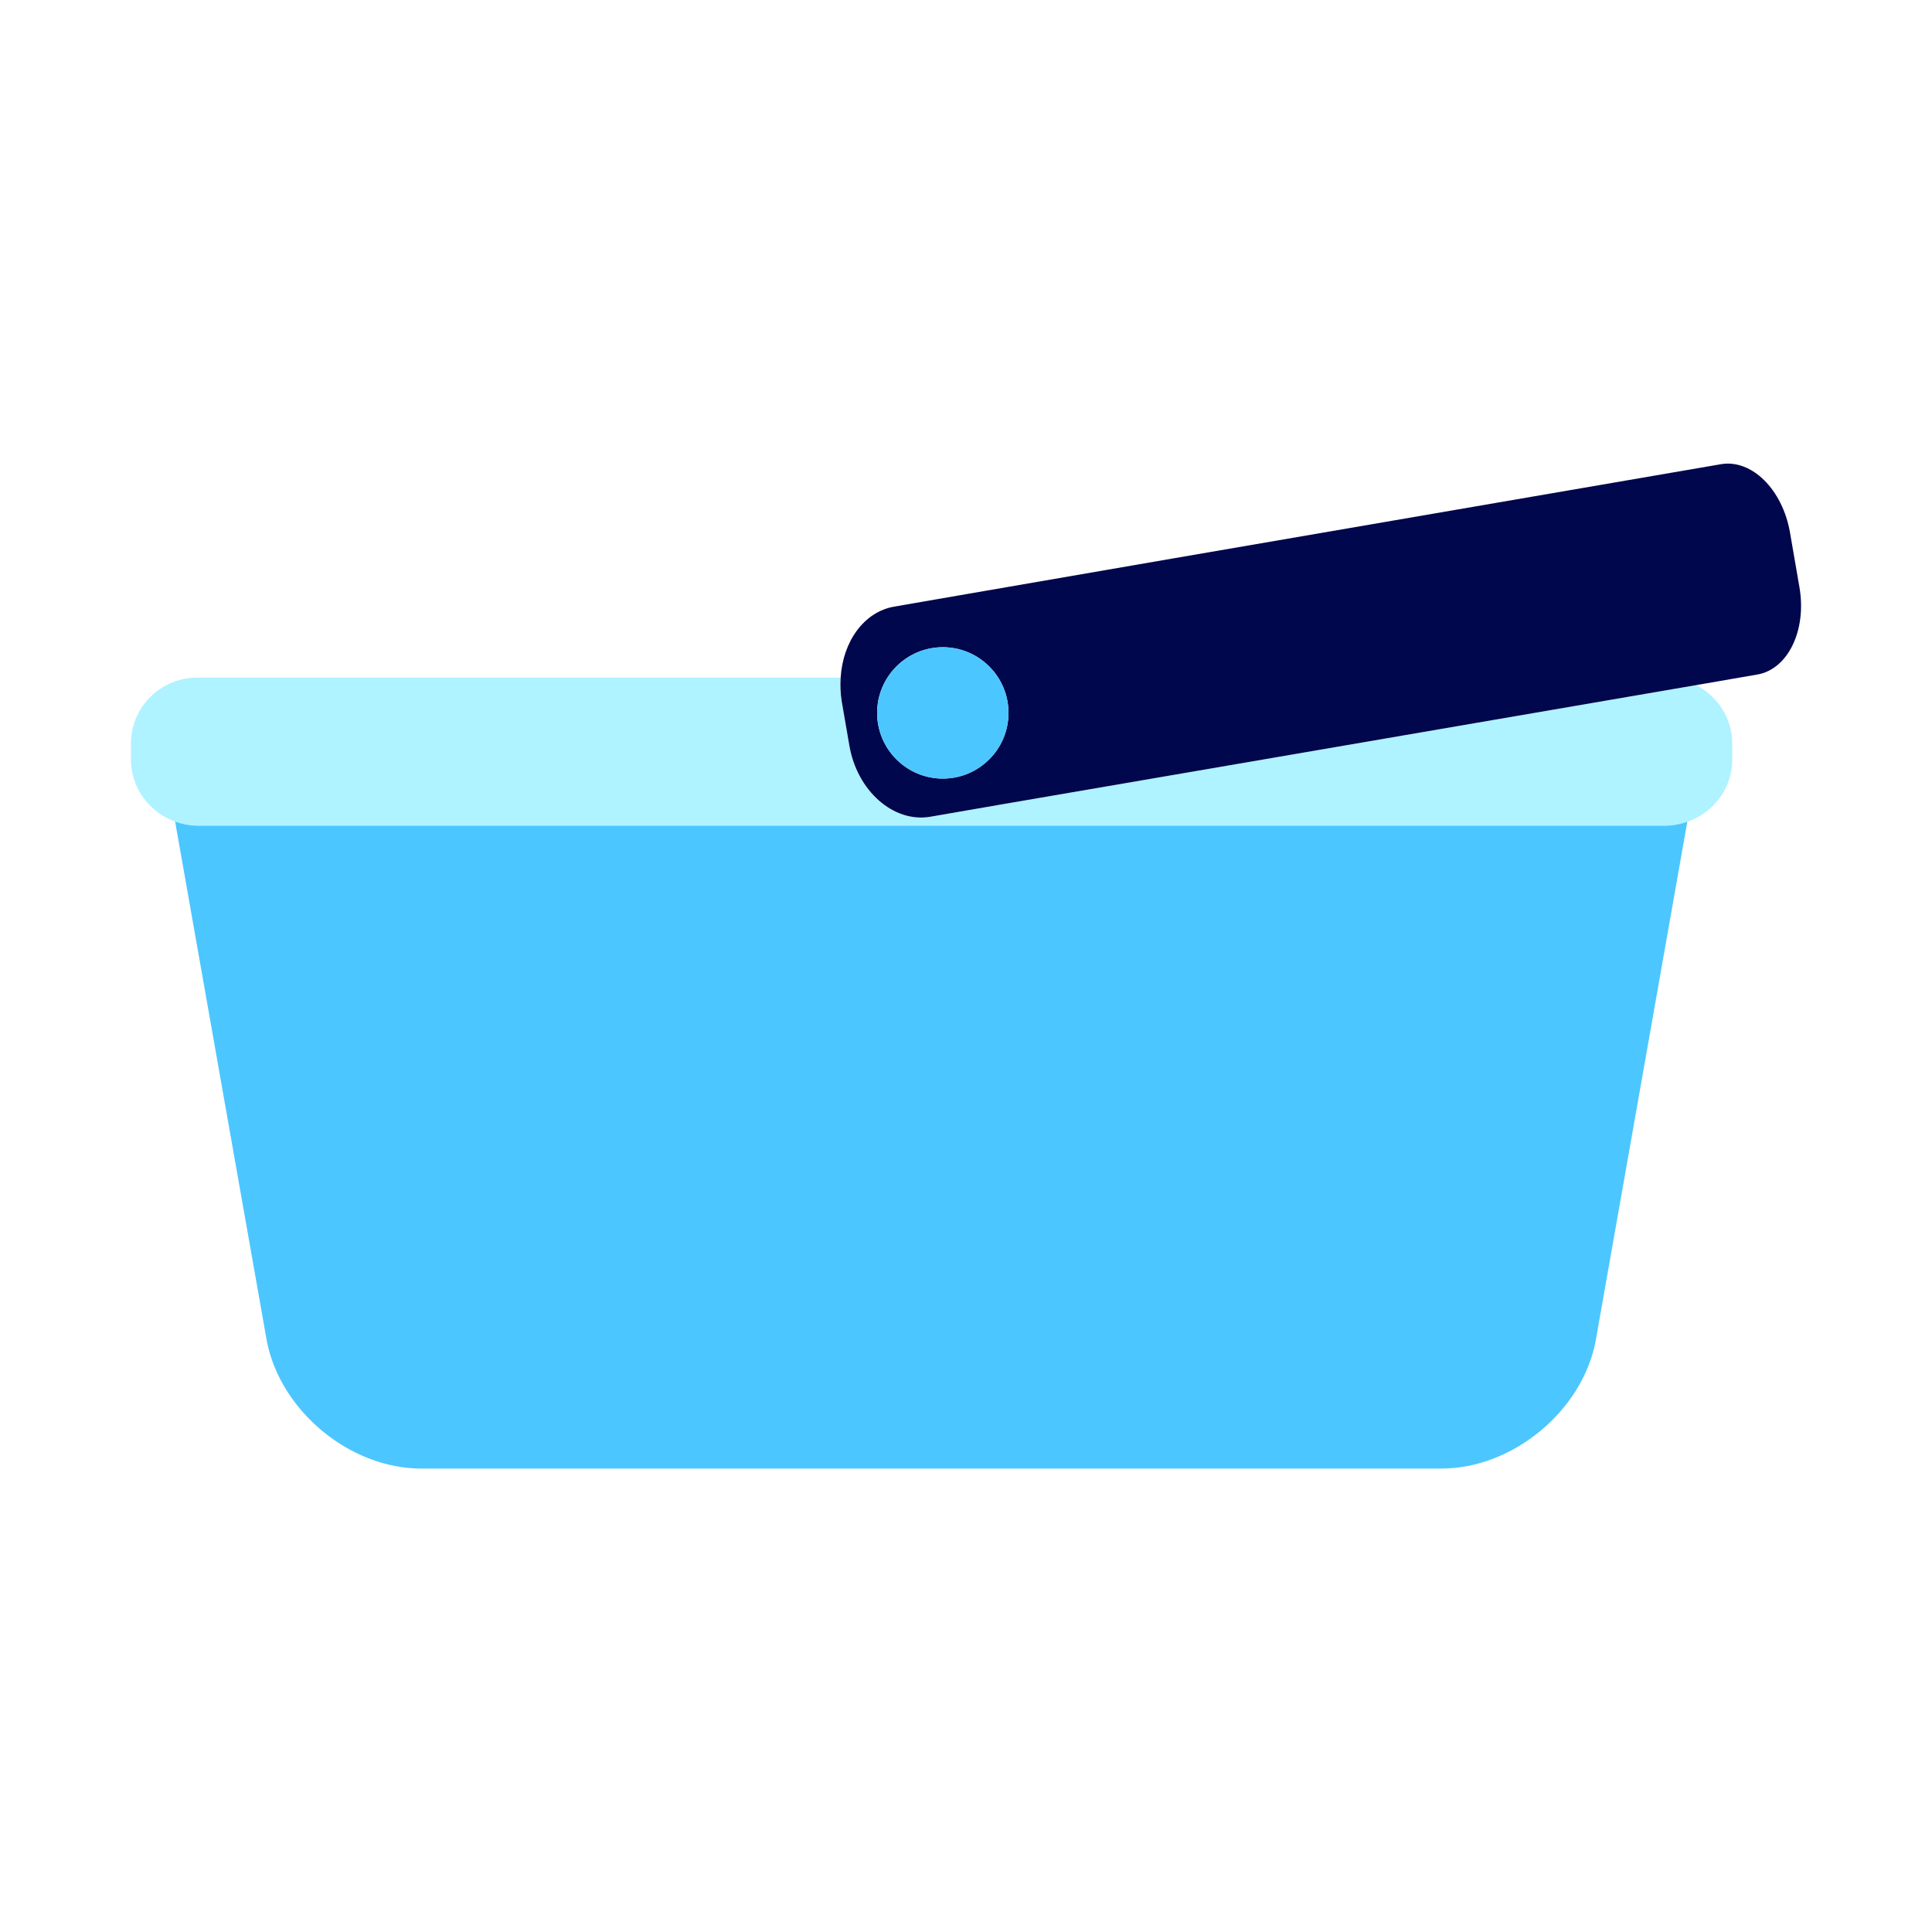
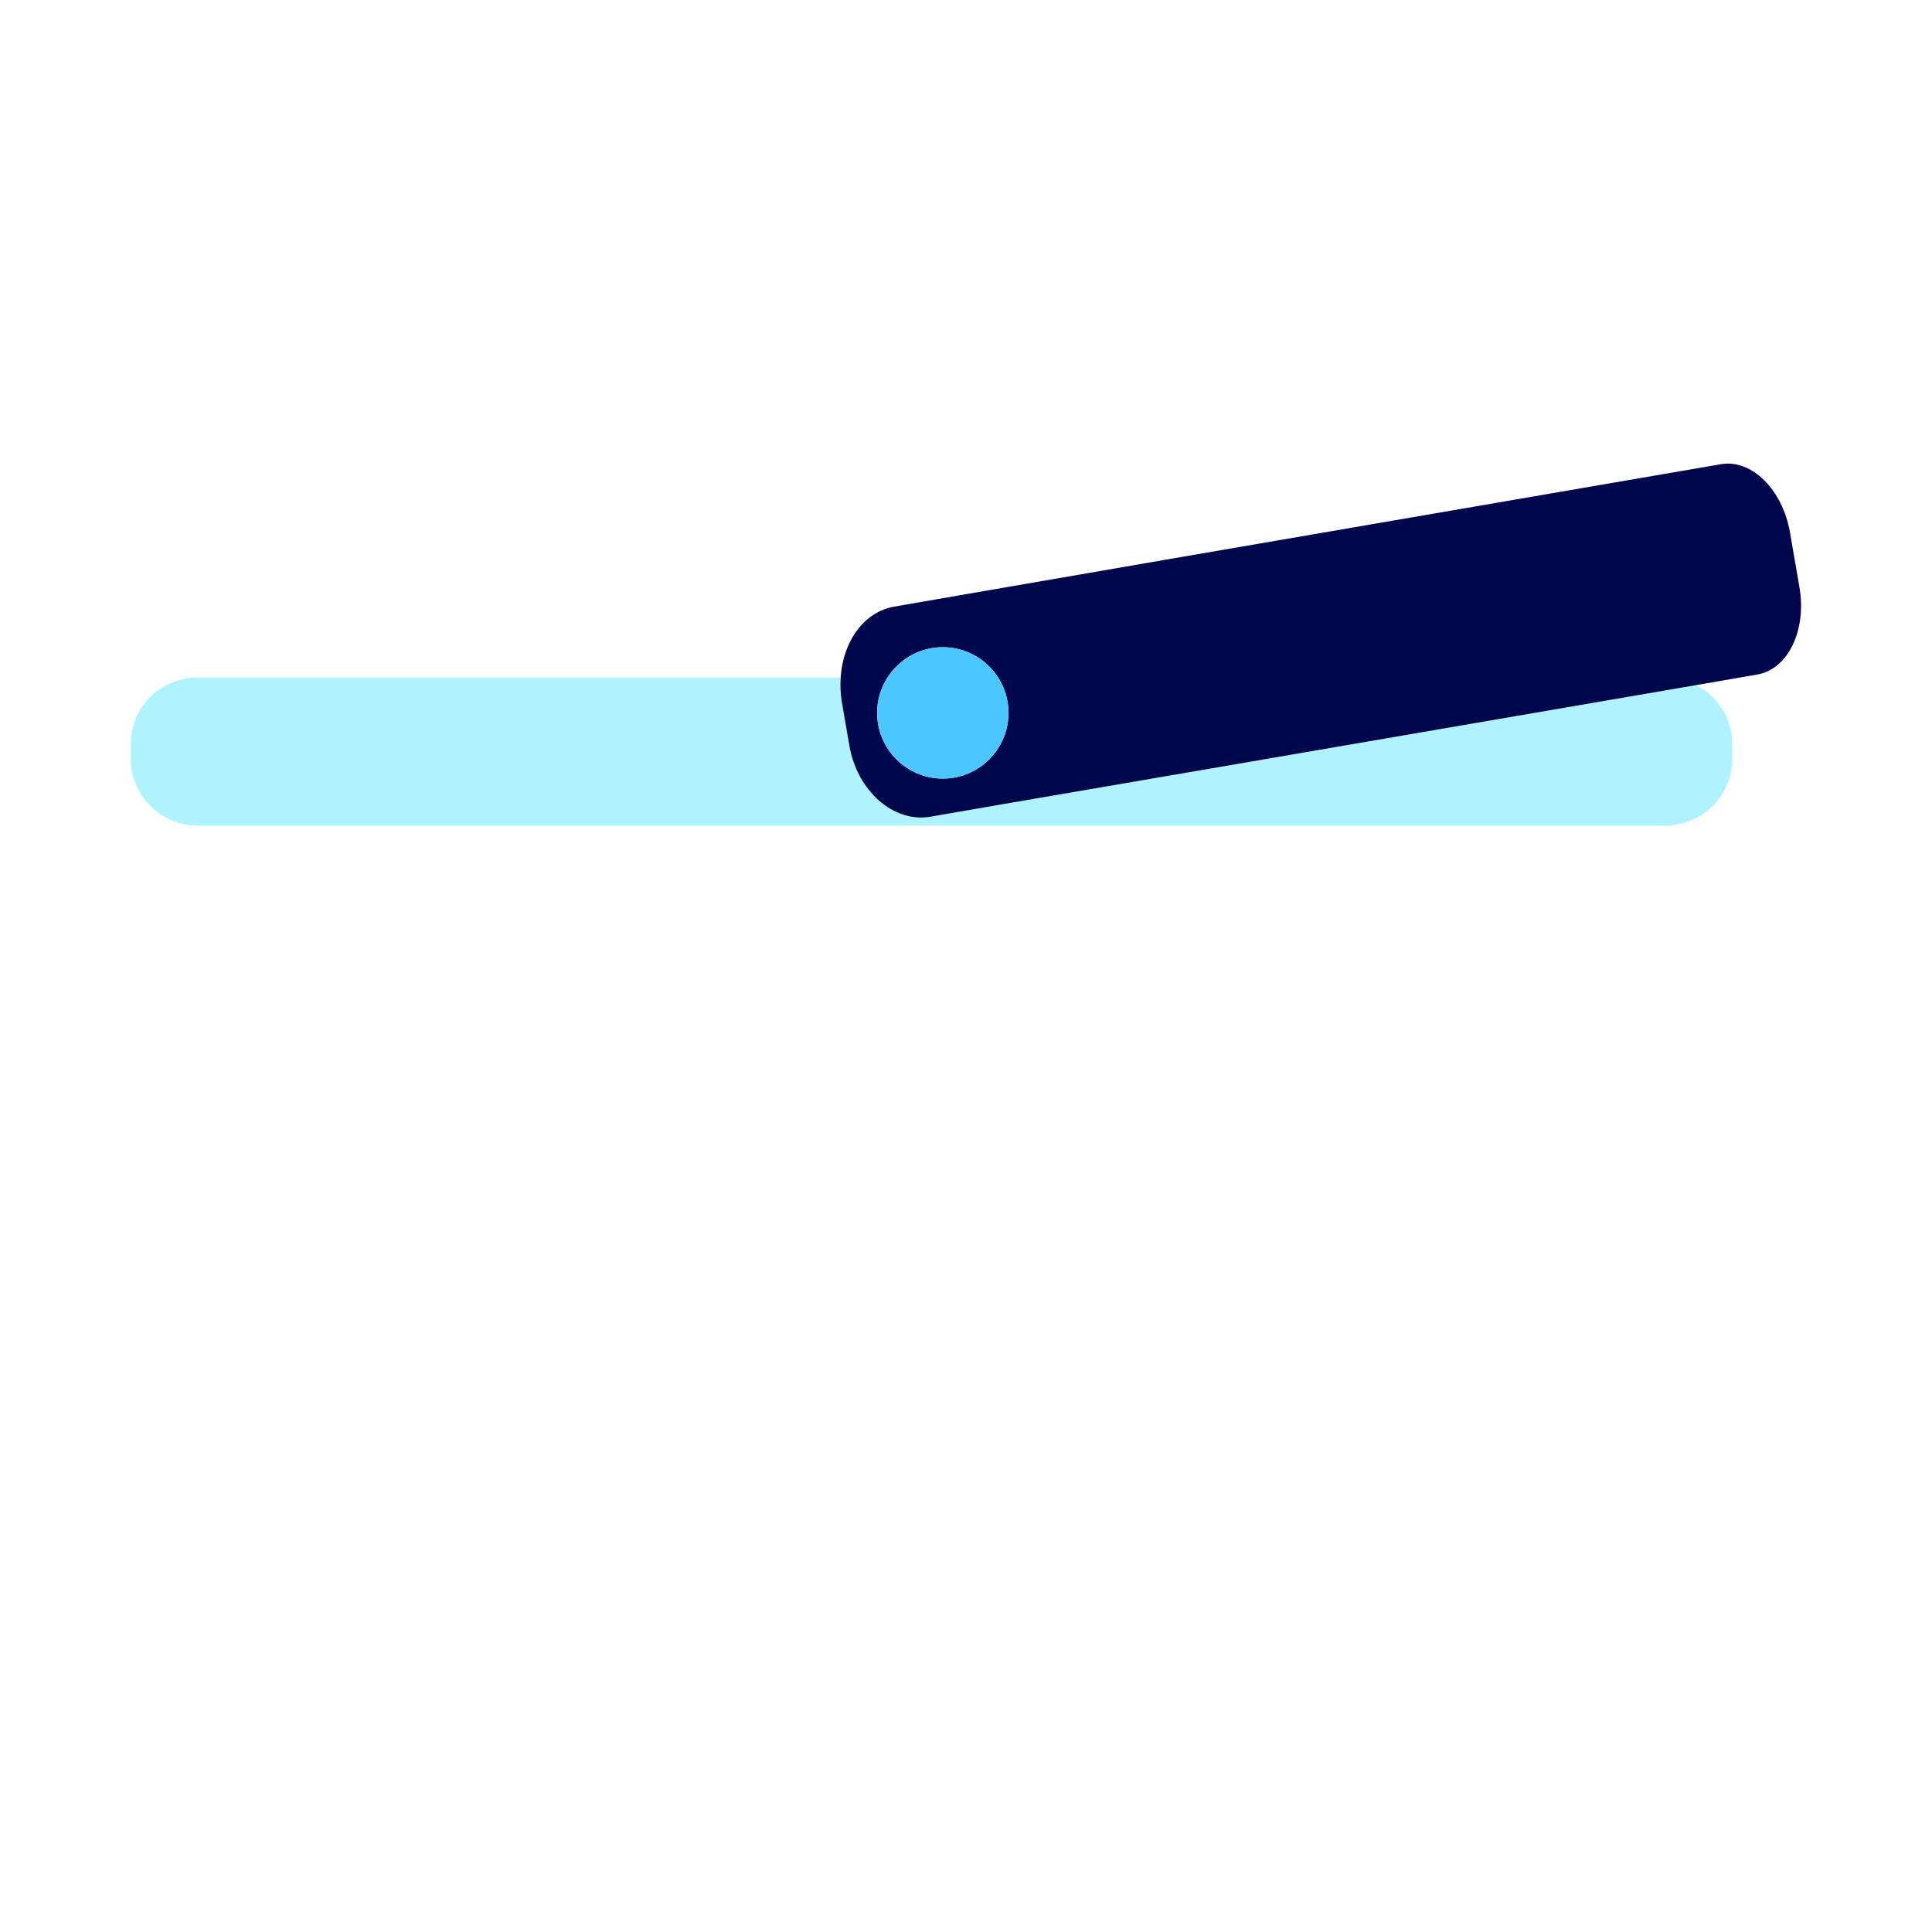
<svg xmlns="http://www.w3.org/2000/svg" id="design" viewBox="0 0 80 80">
-   <path d="M8.16,34.18c-.32,0-.62-.07-.91-.17l3.8,21.53c.57,2.89,3.44,5.27,6.39,5.27h42.24c2.95,0,5.83-2.37,6.39-5.27l3.8-21.53c-.29.1-.59.17-.91.17H8.16Z" style="fill:#4cc6ff;" />
  <path d="M50.15,31.82l-8.57,1.47-3.06.53c-1.52.26-3.02-1.07-3.35-2.95l-.32-1.85c-.06-.33-.06-.65-.04-.96H8.16c-1.52,0-2.74,1.23-2.74,2.74v.64c0,1.19.77,2.2,1.83,2.58.29.1.59.17.91.17h60.82c.32,0,.62-.07.91-.17,1.07-.38,1.84-1.38,1.84-2.58v-.64c0-1.06-.61-1.97-1.49-2.43l-20.08,3.45Z" style="fill:#aef3ff;" />
  <path d="M74.51,24.31l-.39-2.26c-.31-1.78-1.58-3.04-2.85-2.83l-22.62,3.89-8.57,1.48-3.06.53c-1.25.22-2.12,1.45-2.21,2.94-.02.31-.01.63.04.96l.32,1.85c.32,1.88,1.83,3.21,3.35,2.95l3.06-.53,8.57-1.47,20.08-3.45,2.54-.44c1.27-.22,2.05-1.84,1.74-3.62ZM39.04,32.24c-1.5,0-2.72-1.22-2.72-2.72s1.22-2.72,2.72-2.72,2.72,1.22,2.72,2.72-1.22,2.72-2.72,2.72Z" style="fill:#00074c;" />
  <path d="M39.04,26.8c-1.5,0-2.72,1.22-2.72,2.72s1.22,2.72,2.72,2.72,2.72-1.22,2.72-2.72-1.22-2.72-2.72-2.72Z" style="fill:#4cc6ff;" />
</svg>